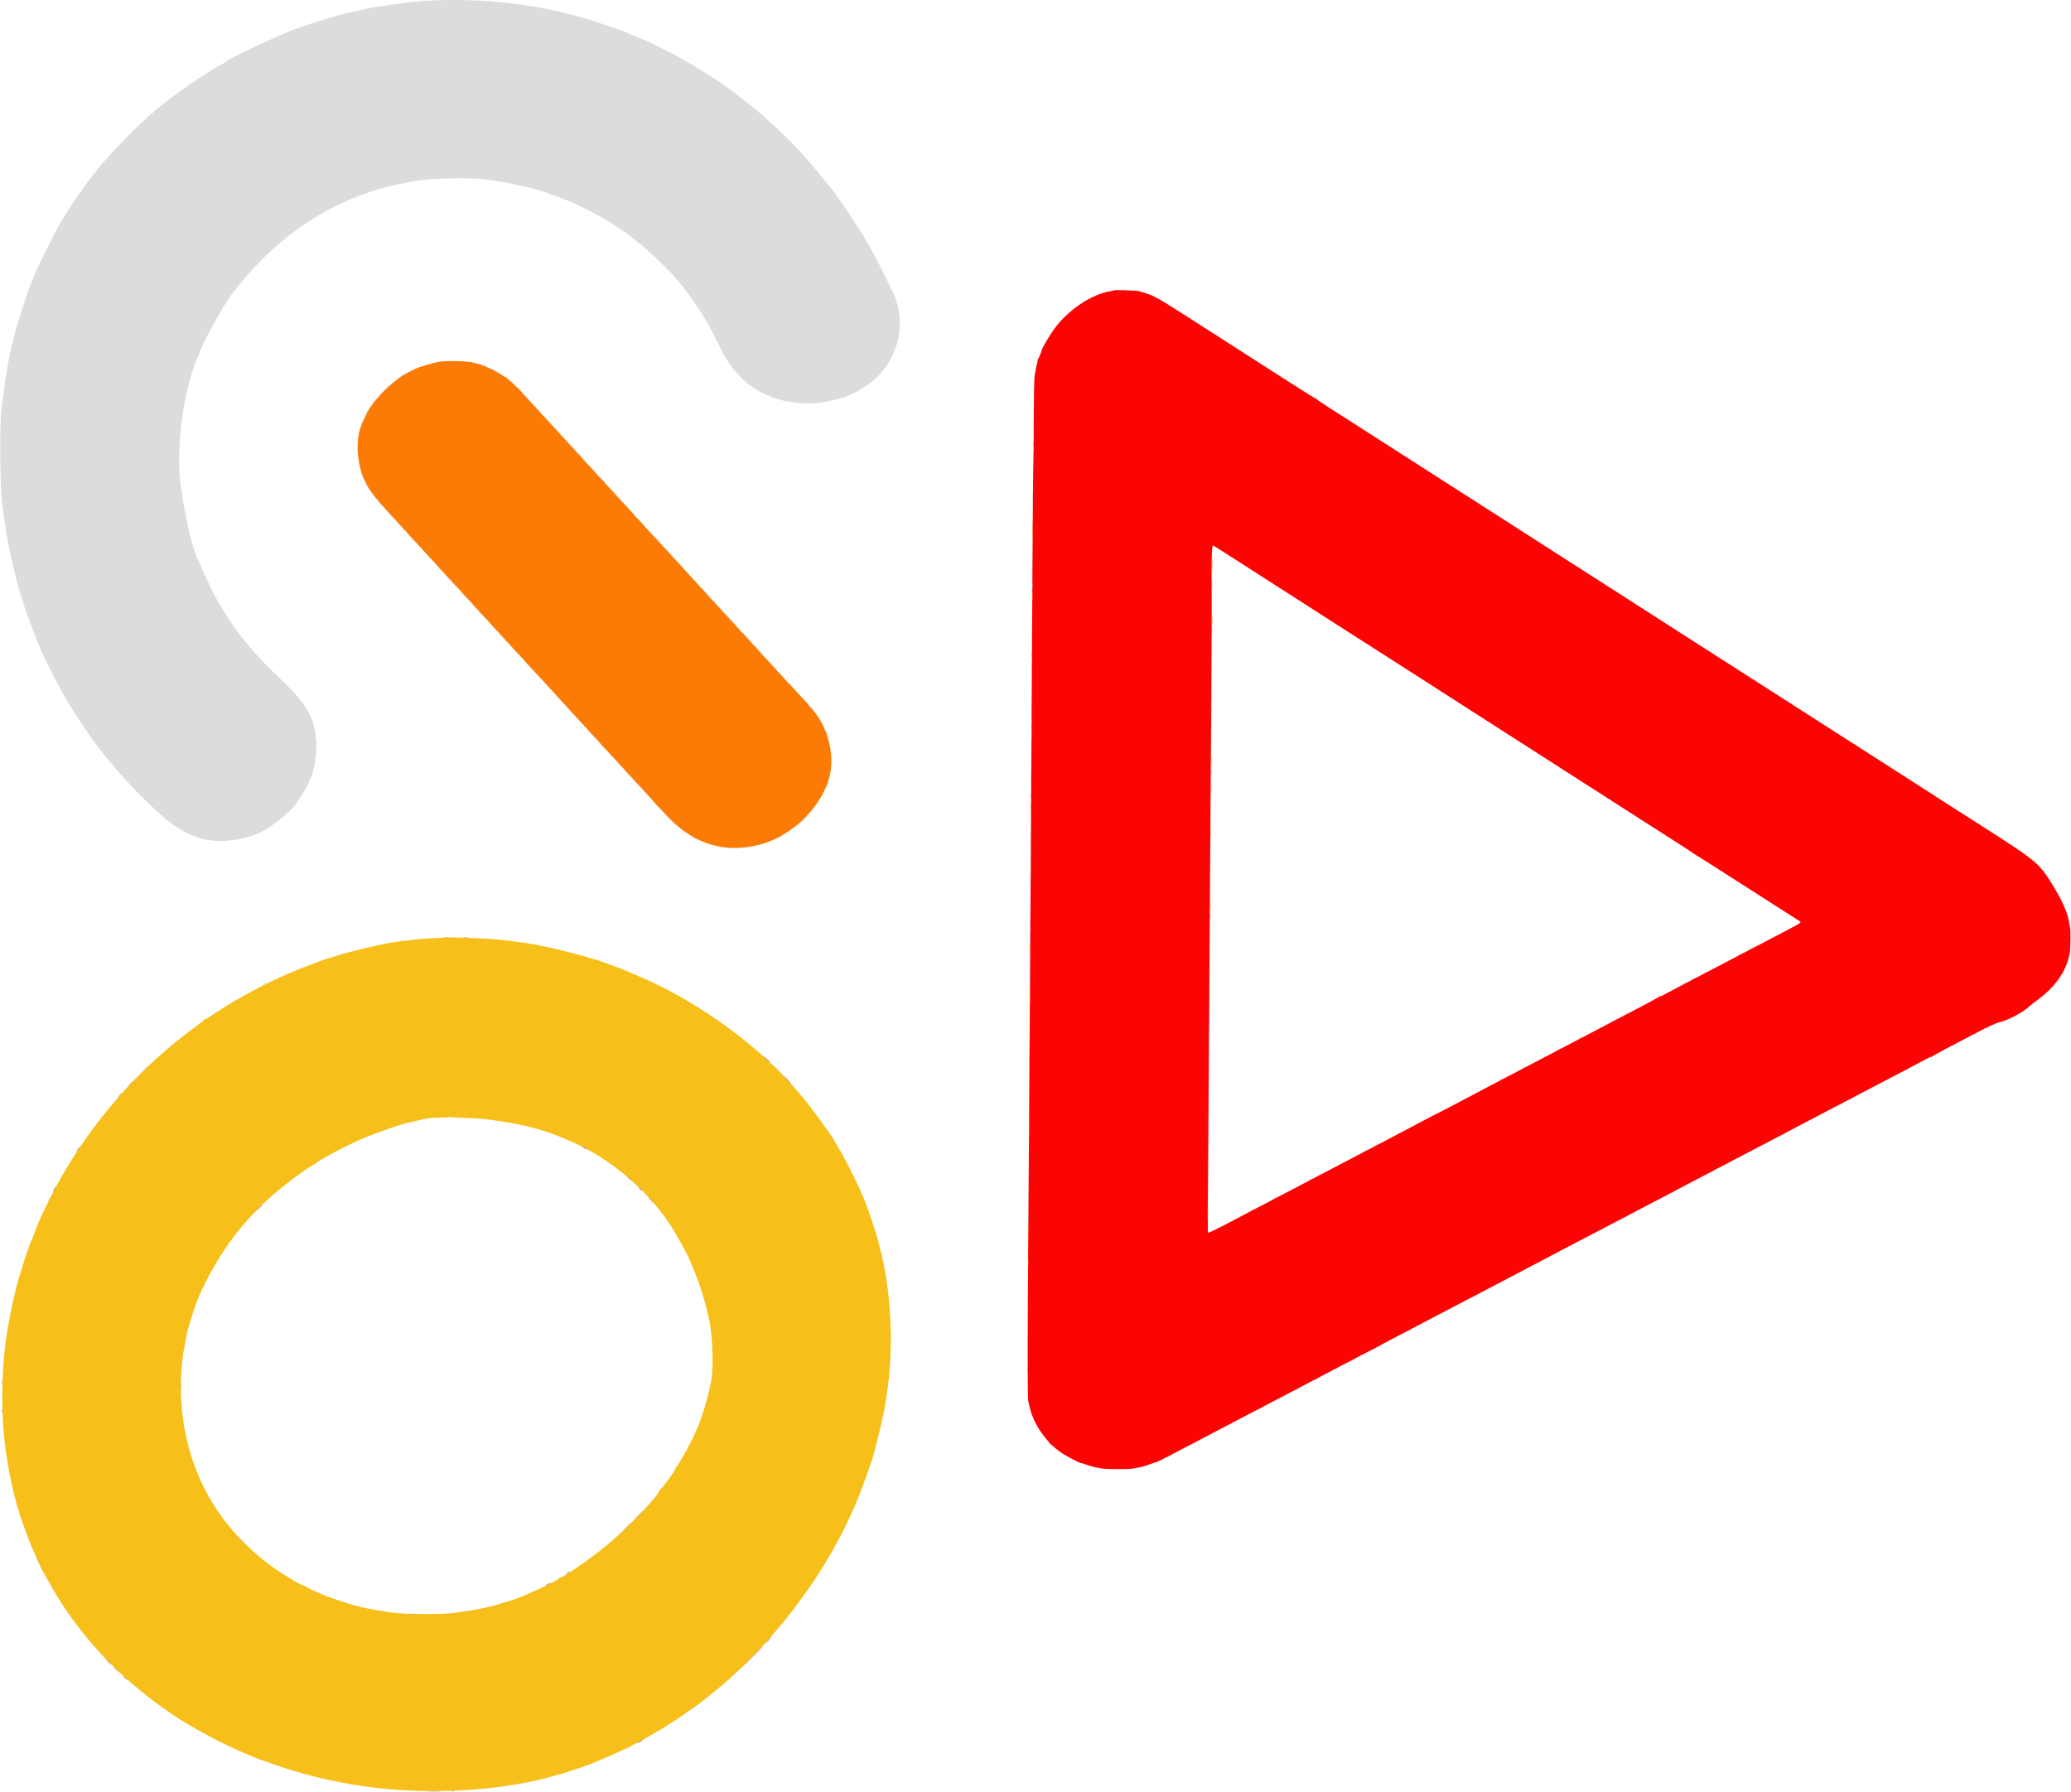
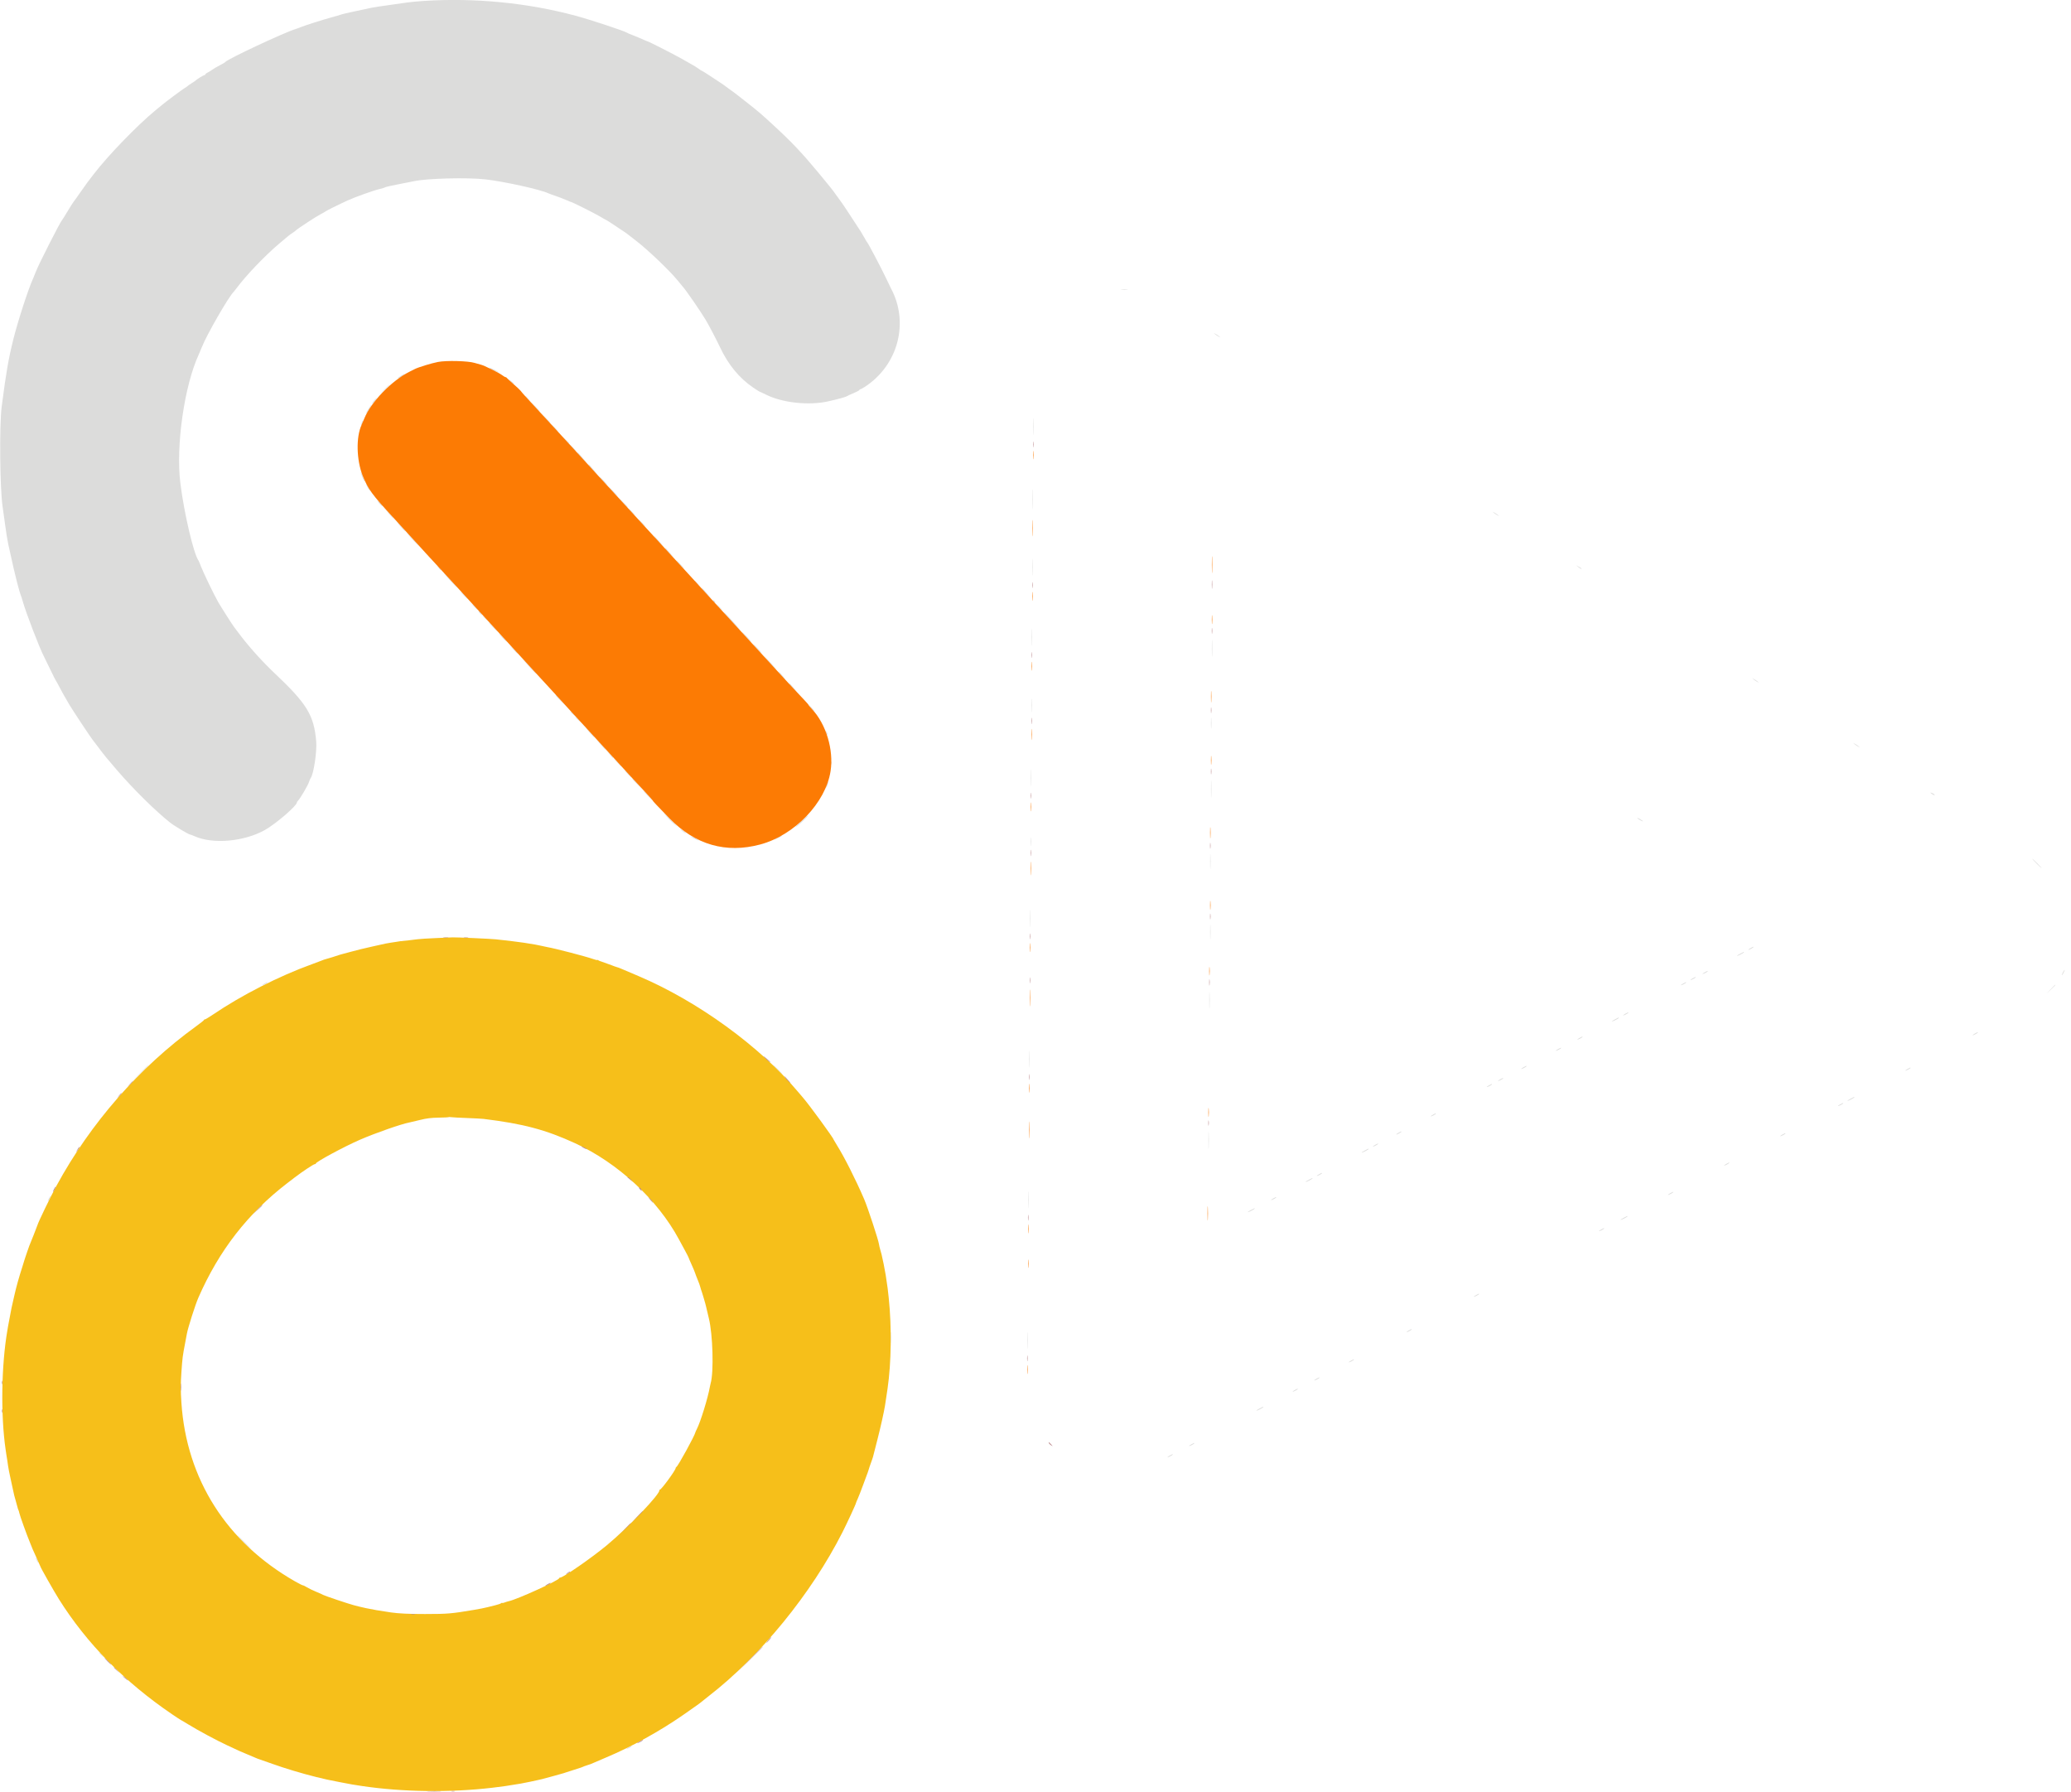
<svg xmlns="http://www.w3.org/2000/svg" id="svg" version="1.1" width="400" height="346.157" viewBox="0, 0, 400,346.157">
  <g id="svgg">
    <path id="path0" d="M81.833 0.181 C 80.688 0.255,79.225 0.394,78.583 0.491 C 77.942 0.588,76.321 0.818,74.982 1.001 C 73.642 1.185,72.217 1.403,71.815 1.487 C 68.184 2.245,66.184 2.692,65.833 2.824 C 65.604 2.911,64.817 3.142,64.083 3.338 C 62.486 3.765,58.784 4.942,58.083 5.246 C 57.808 5.365,57.396 5.518,57.167 5.584 C 55.039 6.205,43.856 11.440,43.510 11.979 C 43.458 12.058,43.004 12.331,42.500 12.585 C 41.996 12.839,41.358 13.209,41.083 13.407 C 40.808 13.605,40.377 13.870,40.125 13.995 C 39.873 14.120,39.667 14.285,39.667 14.361 C 39.667 14.438,39.590 14.500,39.496 14.500 C 39.331 14.500,38.000 15.312,37.833 15.515 C 37.787 15.571,37.412 15.827,37.000 16.083 C 36.587 16.340,36.212 16.602,36.167 16.667 C 36.121 16.731,35.918 16.870,35.716 16.977 C 35.345 17.172,32.188 19.522,31.228 20.318 C 30.941 20.555,30.387 21.012,29.996 21.333 C 26.532 24.177,20.841 30.059,18.134 33.593 C 17.739 34.108,17.178 34.842,16.887 35.223 C 16.596 35.605,15.921 36.553,15.387 37.331 C 14.853 38.109,14.336 38.832,14.237 38.939 C 14.138 39.046,13.614 39.872,13.073 40.775 C 12.531 41.678,12.044 42.454,11.990 42.500 C 11.679 42.762,7.484 51.006,6.985 52.333 C 6.796 52.837,6.536 53.475,6.407 53.750 C 5.506 55.676,3.446 62.016,2.562 65.583 C 1.617 69.395,1.167 72.009,0.322 78.583 C -0.138 82.160,-0.024 94.359,0.502 97.833 C 0.592 98.429,0.816 100.042,0.999 101.417 C 1.183 102.792,1.448 104.442,1.590 105.083 C 2.539 109.397,2.866 110.811,3.324 112.583 C 3.608 113.683,3.911 114.733,3.997 114.917 C 4.083 115.100,4.278 115.700,4.431 116.250 C 4.985 118.250,7.638 125.161,8.430 126.667 C 8.550 126.896,9.116 128.058,9.687 129.250 C 10.258 130.442,10.768 131.454,10.821 131.500 C 10.874 131.546,11.125 131.996,11.380 132.500 C 11.798 133.325,12.496 134.570,13.422 136.138 C 13.968 137.063,17.390 142.234,17.803 142.759 C 18.016 143.029,18.526 143.700,18.938 144.250 C 20.209 145.948,20.520 146.329,22.602 148.743 C 25.812 152.465,29.980 156.579,32.862 158.869 C 33.650 159.495,36.450 161.167,36.710 161.167 C 36.788 161.167,37.166 161.309,37.551 161.483 C 41.092 163.083,47.131 162.555,51.167 160.293 C 53.252 159.124,57.333 155.615,57.333 154.991 C 57.333 154.917,57.445 154.745,57.582 154.608 C 57.998 154.193,59.470 151.680,59.680 151.028 C 59.788 150.692,59.938 150.339,60.012 150.244 C 60.576 149.527,61.242 145.101,61.075 143.180 C 60.635 138.116,59.288 135.911,53.023 130.000 C 50.658 127.768,47.998 124.810,46.251 122.468 C 45.751 121.798,45.280 121.175,45.204 121.083 C 44.966 120.797,42.702 117.245,42.160 116.308 C 41.399 114.991,39.205 110.449,38.804 109.361 C 38.612 108.842,38.402 108.342,38.336 108.250 C 37.395 106.944,35.569 99.158,34.838 93.333 C 33.932 86.119,35.603 74.465,38.409 68.417 C 38.536 68.142,38.791 67.533,38.976 67.064 C 39.928 64.640,44.234 57.168,45.160 56.333 C 45.210 56.288,45.475 55.950,45.748 55.583 C 47.510 53.216,51.075 49.481,53.755 47.195 C 55.721 45.518,55.934 45.346,56.518 44.970 C 56.758 44.816,57.058 44.589,57.185 44.467 C 57.580 44.086,61.209 41.720,62.000 41.328 C 62.413 41.123,62.788 40.908,62.833 40.851 C 62.923 40.738,65.409 39.505,67.167 38.701 C 68.613 38.040,72.192 36.763,73.333 36.500 C 73.837 36.384,74.325 36.233,74.417 36.164 C 74.508 36.095,75.633 35.839,76.917 35.594 C 78.200 35.350,79.550 35.082,79.917 35.000 C 82.366 34.450,90.305 34.243,93.750 34.640 C 97.435 35.064,104.376 36.600,105.917 37.332 C 106.100 37.419,106.737 37.652,107.333 37.850 C 107.929 38.047,108.813 38.387,109.297 38.604 C 109.781 38.822,110.219 39.000,110.271 39.000 C 110.475 39.000,114.975 41.257,115.975 41.861 C 116.558 42.212,117.065 42.500,117.102 42.500 C 117.162 42.500,118.234 43.195,119.500 44.054 C 119.729 44.210,120.217 44.535,120.583 44.777 C 120.950 45.019,121.287 45.262,121.333 45.317 C 121.379 45.372,122.016 45.867,122.749 46.417 C 124.867 48.006,129.334 52.249,130.782 54.047 C 131.223 54.595,131.703 55.171,131.849 55.329 C 132.447 55.973,135.221 59.989,136.284 61.750 C 136.880 62.737,138.395 65.629,139.078 67.084 C 140.642 70.413,142.797 73.034,145.450 74.834 C 146.124 75.292,146.714 75.667,146.760 75.667 C 146.805 75.667,147.371 75.928,148.016 76.247 C 151.154 77.797,156.227 78.340,159.917 77.520 C 161.852 77.090,163.346 76.677,163.583 76.507 C 163.675 76.442,164.256 76.177,164.875 75.919 C 165.494 75.661,166.000 75.386,166.000 75.308 C 166.000 75.230,166.077 75.167,166.170 75.167 C 166.264 75.167,166.657 74.960,167.043 74.708 C 173.471 70.516,175.641 62.299,172.073 55.667 C 171.950 55.438,171.498 54.500,171.068 53.583 C 170.289 51.920,167.692 46.991,167.512 46.833 C 167.459 46.788,167.233 46.413,167.008 46.000 C 166.783 45.587,166.446 45.013,166.258 44.724 C 163.887 41.067,162.707 39.290,162.234 38.667 C 161.920 38.254,161.533 37.723,161.374 37.486 C 160.937 36.837,160.285 36.022,158.034 33.306 C 154.877 29.499,152.847 27.361,149.239 24.049 C 146.792 21.802,146.606 21.644,144.000 19.591 C 141.850 17.898,141.547 17.667,140.890 17.221 C 140.577 17.009,140.230 16.754,140.119 16.654 C 140.008 16.555,139.606 16.273,139.225 16.028 C 138.845 15.784,137.886 15.152,137.095 14.625 C 136.303 14.098,135.609 13.667,135.552 13.667 C 135.495 13.667,135.216 13.490,134.932 13.274 C 134.649 13.057,134.042 12.679,133.583 12.433 C 133.125 12.187,132.300 11.718,131.750 11.391 C 130.721 10.780,125.272 8.000,125.103 8.000 C 125.051 8.000,124.538 7.786,123.963 7.525 C 123.387 7.264,122.542 6.914,122.083 6.747 C 121.625 6.579,121.165 6.378,121.061 6.300 C 120.671 6.006,113.979 3.794,111.285 3.068 C 101.897 0.538,91.768 -0.455,81.833 0.181 M216.625 55.954 C 216.923 55.991,217.410 55.991,217.708 55.954 C 218.006 55.917,217.762 55.887,217.167 55.887 C 216.571 55.887,216.327 55.917,216.625 55.954 M234.750 64.586 C 234.933 64.736,235.233 64.931,235.417 65.021 L 235.750 65.185 235.417 64.914 C 235.233 64.764,234.933 64.569,234.750 64.479 L 234.417 64.315 234.750 64.586 M94.514 71.063 C 94.684 71.218,96.333 71.997,96.333 71.922 C 96.333 71.828,94.742 71.000,94.561 71.000 C 94.497 71.000,94.476 71.028,94.514 71.063 M77.459 72.560 C 77.115 72.756,76.834 72.970,76.834 73.036 C 76.833 73.177,77.959 72.534,78.094 72.317 C 78.209 72.130,78.215 72.128,77.459 72.560 M98.620 73.676 C 98.915 73.982,99.198 74.191,99.249 74.140 C 99.300 74.088,99.059 73.838,98.713 73.583 L 98.083 73.119 98.620 73.676 M73.995 75.458 L 72.917 76.583 74.042 75.505 C 74.660 74.912,75.167 74.405,75.167 74.380 C 75.167 74.257,74.997 74.413,73.995 75.458 M101.500 76.552 C 101.500 76.581,101.744 76.825,102.042 77.094 L 102.583 77.583 102.094 77.042 C 101.638 76.537,101.500 76.423,101.500 76.552 M72.387 77.208 C 72.011 77.626,71.775 78.000,71.887 78.000 C 71.927 78.000,72.161 77.737,72.405 77.417 C 72.907 76.759,72.897 76.642,72.387 77.208 M103.333 78.583 C 103.831 79.087,104.276 79.500,104.322 79.500 C 104.368 79.500,103.998 79.087,103.500 78.583 C 103.002 78.079,102.557 77.667,102.511 77.667 C 102.466 77.667,102.835 78.079,103.333 78.583 M71.282 78.792 C 70.685 79.752,70.641 79.833,70.726 79.833 C 70.769 79.833,71.035 79.458,71.317 79.000 C 71.600 78.542,71.794 78.167,71.751 78.167 C 71.707 78.167,71.496 78.448,71.282 78.792 M105.340 80.756 C 105.841 81.309,106.284 81.738,106.325 81.708 C 106.367 81.679,105.958 81.226,105.416 80.702 L 104.430 79.750 105.340 80.756 M199.567 82.417 C 199.568 83.883,199.593 84.461,199.624 83.700 C 199.655 82.940,199.655 81.740,199.624 81.034 C 199.593 80.328,199.567 80.950,199.567 82.417 M69.861 81.658 C 69.764 81.938,69.719 82.167,69.763 82.167 C 69.875 82.167,70.190 81.301,70.107 81.218 C 70.069 81.181,69.959 81.378,69.861 81.658 M107.083 82.667 C 107.441 83.033,107.772 83.333,107.818 83.333 C 107.863 83.333,107.608 83.033,107.250 82.667 C 106.892 82.300,106.562 82.000,106.516 82.000 C 106.470 82.000,106.725 82.300,107.083 82.667 M109.160 84.875 C 109.568 85.310,109.925 85.667,109.951 85.667 C 110.077 85.667,109.944 85.517,109.208 84.826 L 108.417 84.083 109.160 84.875 M110.583 86.500 C 110.941 86.867,111.272 87.167,111.318 87.167 C 111.363 87.167,111.108 86.867,110.750 86.500 C 110.392 86.133,110.062 85.833,110.016 85.833 C 109.970 85.833,110.225 86.133,110.583 86.500 M111.648 87.625 C 111.736 87.785,112.164 88.254,112.599 88.667 L 113.390 89.417 112.491 88.375 C 111.556 87.291,111.379 87.133,111.648 87.625 M113.667 89.765 C 113.667 89.855,114.057 90.301,114.534 90.756 L 115.402 91.583 114.675 90.750 C 114.276 90.292,113.885 89.845,113.808 89.758 C 113.719 89.659,113.667 89.661,113.667 89.765 M69.749 91.485 C 69.948 92.130,70.331 93.000,70.416 93.000 C 70.506 93.000,69.854 91.295,69.715 91.167 C 69.666 91.121,69.681 91.264,69.749 91.485 M116.410 92.812 C 116.865 93.282,117.268 93.667,117.305 93.667 C 117.431 93.667,116.109 92.251,115.845 92.103 C 115.701 92.023,115.956 92.341,116.410 92.812 M199.403 96.417 C 199.403 98.158,199.428 98.848,199.458 97.950 C 199.488 97.051,199.488 95.626,199.457 94.783 C 199.427 93.940,199.403 94.675,199.403 96.417 M70.885 93.917 C 71.026 94.192,71.266 94.567,71.418 94.750 C 71.571 94.933,71.527 94.783,71.321 94.417 C 70.867 93.608,70.527 93.218,70.885 93.917 M118.333 94.917 C 118.831 95.421,119.276 95.833,119.322 95.833 C 119.368 95.833,118.998 95.421,118.500 94.917 C 118.002 94.412,117.557 94.000,117.511 94.000 C 117.466 94.000,117.835 94.412,118.333 94.917 M120.167 96.913 C 120.671 97.461,121.102 97.942,121.125 97.982 C 121.148 98.023,121.202 98.020,121.246 97.977 C 121.289 97.933,120.858 97.452,120.287 96.907 L 119.250 95.917 120.167 96.913 M73.196 97.155 C 73.409 97.424,73.696 97.691,73.833 97.749 C 73.971 97.807,73.825 97.587,73.509 97.260 C 72.812 96.540,72.670 96.492,73.196 97.155 M121.917 98.833 C 122.275 99.200,122.605 99.500,122.651 99.500 C 122.697 99.500,122.441 99.200,122.083 98.833 C 121.725 98.467,121.395 98.167,121.349 98.167 C 121.303 98.167,121.559 98.467,121.917 98.833 M75.177 99.284 C 75.577 99.761,75.941 100.115,75.986 100.070 C 76.031 100.025,75.703 99.635,75.258 99.202 L 74.450 98.417 75.177 99.284 M288.583 99.086 C 288.767 99.236,289.067 99.431,289.250 99.521 L 289.583 99.685 289.250 99.414 C 289.067 99.264,288.767 99.069,288.583 98.979 L 288.250 98.815 288.583 99.086 M123.917 101.000 C 124.275 101.367,124.605 101.667,124.651 101.667 C 124.697 101.667,124.441 101.367,124.083 101.000 C 123.725 100.633,123.395 100.333,123.349 100.333 C 123.303 100.333,123.559 100.633,123.917 101.000 M77.250 101.542 C 77.787 102.160,78.255 102.667,78.291 102.667 C 78.440 102.667,77.645 101.703,76.985 101.083 C 76.424 100.556,76.479 100.652,77.250 101.542 M79.302 103.792 C 79.761 104.319,80.420 105.013,80.766 105.333 C 81.112 105.654,80.768 105.223,80.001 104.375 C 78.468 102.680,77.976 102.270,79.302 103.792 M126.467 103.750 C 126.563 103.933,127.000 104.421,127.439 104.833 L 128.238 105.583 127.425 104.667 C 126.311 103.411,126.268 103.371,126.467 103.750 M128.500 105.931 C 128.500 106.022,128.890 106.468,129.368 106.923 L 130.235 107.750 129.508 106.917 C 129.109 106.458,128.718 106.012,128.641 105.925 C 128.552 105.826,128.500 105.828,128.500 105.931 M199.401 109.583 C 199.401 111.050,199.427 111.628,199.457 110.867 C 199.488 110.106,199.488 108.906,199.457 108.200 C 199.426 107.494,199.401 108.117,199.401 109.583 M131.244 108.978 C 131.699 109.449,132.101 109.833,132.138 109.833 C 132.264 109.833,130.942 108.417,130.679 108.270 C 130.535 108.189,130.789 108.508,131.244 108.978 M304.810 109.490 C 305.027 109.679,305.283 109.833,305.380 109.833 C 305.585 109.833,305.575 109.825,304.917 109.440 L 304.417 109.147 304.810 109.490 M84.752 109.714 C 84.913 109.968,85.087 110.135,85.138 110.084 C 85.190 110.033,85.058 109.824,84.846 109.620 L 84.460 109.250 84.752 109.714 M86.810 111.958 C 87.576 112.806,88.240 113.500,88.286 113.500 C 88.396 113.500,86.089 110.944,85.711 110.648 C 85.549 110.521,86.044 111.110,86.810 111.958 M134.167 112.219 C 134.167 112.248,134.410 112.491,134.708 112.760 L 135.250 113.250 134.760 112.708 C 134.304 112.203,134.167 112.090,134.167 112.219 M135.648 113.792 C 135.736 113.952,136.164 114.421,136.599 114.833 L 137.390 115.583 136.491 114.542 C 135.556 113.458,135.379 113.300,135.648 113.792 M89.583 115.000 C 89.941 115.367,90.272 115.667,90.318 115.667 C 90.363 115.667,90.108 115.367,89.750 115.000 C 89.392 114.633,89.062 114.333,89.016 114.333 C 88.970 114.333,89.225 114.633,89.583 115.000 M137.667 115.959 C 137.667 116.051,137.779 116.219,137.917 116.333 C 138.056 116.449,138.167 116.467,138.167 116.374 C 138.167 116.282,138.054 116.114,137.917 116.000 C 137.777 115.884,137.667 115.866,137.667 115.959 M91.667 117.250 C 91.978 117.571,92.270 117.833,92.315 117.833 C 92.361 117.833,92.144 117.571,91.833 117.250 C 91.522 116.929,91.230 116.667,91.185 116.667 C 91.139 116.667,91.356 116.929,91.667 117.250 M138.833 117.250 C 139.144 117.571,139.436 117.833,139.482 117.833 C 139.528 117.833,139.311 117.571,139.000 117.250 C 138.689 116.929,138.397 116.667,138.351 116.667 C 138.305 116.667,138.522 116.929,138.833 117.250 M92.667 118.417 C 92.882 118.646,93.084 118.833,93.116 118.833 C 93.148 118.833,93.051 118.646,92.901 118.417 C 92.751 118.188,92.549 118.000,92.452 118.000 C 92.355 118.000,92.451 118.188,92.667 118.417 M141.144 119.808 C 141.979 120.714,142.794 121.559,142.955 121.686 C 143.116 121.813,142.536 121.118,141.666 120.143 C 140.795 119.167,139.980 118.322,139.854 118.265 C 139.728 118.208,140.308 118.902,141.144 119.808 M93.333 119.052 C 93.333 119.081,93.577 119.325,93.875 119.594 L 94.417 120.083 93.927 119.542 C 93.471 119.037,93.333 118.923,93.333 119.052 M95.167 121.083 C 95.665 121.587,96.109 122.000,96.155 122.000 C 96.201 122.000,95.831 121.587,95.333 121.083 C 94.835 120.579,94.391 120.167,94.345 120.167 C 94.299 120.167,94.669 120.579,95.167 121.083 M199.234 123.083 C 199.234 124.550,199.260 125.128,199.291 124.367 C 199.322 123.606,199.322 122.406,199.290 121.700 C 199.259 120.994,199.234 121.617,199.234 123.083 M144.078 122.991 C 144.625 123.546,145.105 124.000,145.145 124.000 C 145.285 124.000,143.579 122.207,143.333 122.095 C 143.196 122.033,143.531 122.436,144.078 122.991 M96.927 123.042 C 97.275 123.431,97.677 123.816,97.821 123.897 C 97.965 123.977,97.711 123.659,97.256 123.188 C 96.254 122.153,96.053 122.063,96.927 123.042 M234.067 125.250 C 234.068 126.717,234.093 127.294,234.124 126.534 C 234.155 125.773,234.155 124.573,234.124 123.867 C 234.093 123.161,234.067 123.783,234.067 125.250 M146.161 125.241 C 146.662 125.750,147.104 126.167,147.143 126.167 C 147.284 126.167,145.744 124.537,145.500 124.427 C 145.362 124.366,145.660 124.732,146.161 125.241 M99.096 125.364 C 99.544 125.886,99.946 126.277,99.989 126.233 C 100.032 126.190,99.666 125.764,99.174 125.286 L 98.282 124.417 99.096 125.364 M148.575 127.875 C 149.297 128.677,149.920 129.333,149.961 129.333 C 150.067 129.333,148.110 127.145,147.650 126.750 C 147.437 126.567,147.853 127.073,148.575 127.875 M101.156 127.568 C 102.355 128.946,103.533 130.189,103.586 130.134 C 103.613 130.106,102.911 129.327,102.026 128.402 C 101.141 127.477,100.749 127.102,101.156 127.568 M150.640 130.125 C 150.821 130.377,151.215 130.808,151.515 131.083 C 151.865 131.404,151.769 131.240,151.248 130.625 C 150.385 129.605,150.096 129.368,150.640 130.125 M338.750 131.253 C 338.933 131.402,339.233 131.598,339.417 131.688 L 339.750 131.852 339.417 131.580 C 339.233 131.431,338.933 131.235,338.750 131.145 L 338.417 130.982 338.750 131.253 M152.500 132.099 C 152.500 132.190,152.853 132.598,153.284 133.007 L 154.067 133.750 153.427 133.000 C 152.496 131.910,152.500 131.914,152.500 132.099 M107.333 134.270 C 107.333 134.357,107.762 134.838,108.286 135.339 L 109.238 136.250 108.337 135.250 C 107.842 134.700,107.413 134.219,107.385 134.181 C 107.357 134.142,107.333 134.182,107.333 134.270 M199.231 136.250 C 199.232 137.442,199.258 137.907,199.290 137.285 C 199.323 136.662,199.322 135.687,199.290 135.118 C 199.257 134.549,199.231 135.058,199.231 136.250 M156.167 136.104 C 156.167 136.162,156.429 136.500,156.750 136.855 C 157.071 137.210,157.333 137.454,157.333 137.396 C 157.333 137.338,157.071 137.000,156.750 136.645 C 156.429 136.290,156.167 136.046,156.167 136.104 M110.181 137.542 C 110.219 137.565,110.475 137.771,110.750 138.000 L 111.250 138.417 110.846 137.958 C 110.624 137.706,110.367 137.500,110.277 137.500 C 110.186 137.500,110.142 137.519,110.181 137.542 M233.895 139.667 C 233.895 140.629,233.923 141.023,233.956 140.542 C 233.990 140.060,233.990 139.273,233.956 138.792 C 233.923 138.310,233.895 138.704,233.895 139.667 M111.167 138.552 C 111.167 138.581,111.410 138.825,111.708 139.094 L 112.250 139.583 111.760 139.042 C 111.304 138.537,111.167 138.423,111.167 138.552 M113.929 141.531 C 114.377 142.052,114.779 142.443,114.822 142.400 C 114.865 142.357,114.499 141.930,114.008 141.452 L 113.115 140.583 113.929 141.531 M159.468 141.250 C 159.553 141.433,159.663 141.696,159.714 141.833 C 159.794 142.049,159.809 142.048,159.820 141.824 C 159.827 141.681,159.717 141.418,159.574 141.240 C 159.319 140.922,159.317 140.922,159.468 141.250 M115.909 143.667 C 117.022 144.922,117.065 144.963,116.867 144.583 C 116.771 144.400,116.333 143.912,115.894 143.500 L 115.096 142.750 115.909 143.667 M358.250 143.753 C 358.433 143.902,358.733 144.098,358.917 144.188 L 359.250 144.352 358.917 144.080 C 358.733 143.931,358.433 143.735,358.250 143.645 L 357.917 143.482 358.250 143.753 M117.667 145.581 C 117.988 145.947,118.269 146.278,118.292 146.318 C 118.315 146.357,118.369 146.353,118.414 146.309 C 118.458 146.264,118.177 145.933,117.789 145.573 L 117.084 144.917 117.667 145.581 M119.160 147.208 C 119.568 147.644,119.925 148.000,119.951 148.000 C 120.077 148.000,119.944 147.850,119.208 147.160 L 118.417 146.417 119.160 147.208 M160.539 147.333 C 160.539 147.654,160.573 147.785,160.615 147.625 C 160.657 147.465,160.657 147.202,160.615 147.042 C 160.573 146.881,160.539 147.012,160.539 147.333 M199.067 150.250 C 199.068 151.717,199.093 152.294,199.124 151.534 C 199.155 150.773,199.155 149.573,199.124 148.867 C 199.093 148.161,199.067 148.783,199.067 150.250 M121.250 149.500 C 121.608 149.867,121.938 150.167,121.984 150.167 C 122.030 150.167,121.775 149.867,121.417 149.500 C 121.059 149.133,120.728 148.833,120.682 148.833 C 120.637 148.833,120.892 149.133,121.250 149.500 M233.901 152.417 C 233.901 153.883,233.927 154.461,233.957 153.700 C 233.988 152.940,233.988 151.740,233.957 151.034 C 233.926 150.328,233.901 150.950,233.901 152.417 M122.167 150.436 C 122.167 150.523,122.635 151.041,123.208 151.589 L 124.250 152.583 123.250 151.504 C 122.700 150.911,122.231 150.392,122.208 150.351 C 122.185 150.311,122.167 150.349,122.167 150.436 M159.700 151.450 C 159.596 151.789,159.538 152.094,159.572 152.128 C 159.606 152.161,159.723 151.916,159.833 151.583 C 159.943 151.250,160.001 150.945,159.961 150.906 C 159.922 150.866,159.804 151.111,159.700 151.450 M125.083 153.667 C 125.628 154.217,126.110 154.667,126.156 154.667 C 126.202 154.667,125.794 154.217,125.250 153.667 C 124.706 153.117,124.223 152.667,124.177 152.667 C 124.131 152.667,124.539 153.117,125.083 153.667 M372.833 153.068 C 372.833 153.101,373.021 153.251,373.250 153.401 C 373.479 153.551,373.667 153.610,373.667 153.531 C 373.667 153.452,373.479 153.301,373.250 153.197 C 373.021 153.093,372.833 153.034,372.833 153.068 M128.763 157.708 C 129.438 158.461,130.038 159.044,130.686 159.577 C 130.905 159.757,130.447 159.250,129.670 158.452 C 128.170 156.910,127.707 156.531,128.763 157.708 M154.667 158.700 C 153.979 159.353,153.567 159.803,153.750 159.701 C 154.180 159.462,156.248 157.498,156.060 157.507 C 155.981 157.511,155.354 158.048,154.667 158.700 M316.251 158.001 C 316.362 158.181,317.333 158.722,317.333 158.604 C 317.333 158.565,317.066 158.375,316.740 158.183 C 316.414 157.990,316.193 157.908,316.251 158.001 M131.393 160.129 C 131.525 160.342,132.500 161.064,132.500 160.948 C 132.500 160.907,132.225 160.663,131.888 160.406 C 131.552 160.150,131.329 160.025,131.393 160.129 M150.167 161.750 C 149.754 161.971,149.476 162.155,149.548 162.159 C 149.725 162.169,151.000 161.514,151.000 161.413 C 151.000 161.303,151.007 161.300,150.167 161.750 M199.057 162.583 C 199.058 163.317,199.087 163.596,199.122 163.204 C 199.157 162.812,199.157 162.212,199.121 161.871 C 199.085 161.529,199.057 161.850,199.057 162.583 M134.000 161.917 C 134.412 162.138,134.825 162.318,134.917 162.318 C 135.008 162.318,134.746 162.138,134.333 161.917 C 133.921 161.696,133.508 161.515,133.417 161.515 C 133.325 161.515,133.587 161.696,134.000 161.917 M233.732 166.417 C 233.733 167.700,233.759 168.203,233.791 167.534 C 233.822 166.866,233.822 165.816,233.790 165.201 C 233.758 164.586,233.732 165.133,233.732 166.417 M393.333 166.750 C 393.831 167.254,394.276 167.667,394.322 167.667 C 394.368 167.667,393.998 167.254,393.500 166.750 C 393.002 166.246,392.557 165.833,392.511 165.833 C 392.466 165.833,392.835 166.246,393.333 166.750 M198.901 177.417 C 198.901 178.883,198.927 179.461,198.957 178.700 C 198.988 177.940,198.988 176.740,198.957 176.034 C 198.926 175.328,198.901 175.950,198.901 177.417 M233.732 180.000 C 233.732 181.237,233.758 181.744,233.790 181.125 C 233.822 180.506,233.822 179.494,233.790 178.875 C 233.758 178.256,233.732 178.762,233.732 180.000 M338.125 183.095 C 337.502 183.433,337.540 183.574,338.167 183.250 C 338.442 183.108,338.667 182.956,338.667 182.912 C 338.667 182.805,338.649 182.811,338.125 183.095 M336.125 184.178 C 335.781 184.359,335.500 184.545,335.500 184.591 C 335.500 184.636,335.800 184.520,336.167 184.333 C 336.533 184.146,336.833 183.957,336.833 183.913 C 336.833 183.804,336.832 183.805,336.125 184.178 M398.417 187.833 C 398.274 188.108,398.196 188.333,398.241 188.333 C 398.287 188.333,398.441 188.108,398.583 187.833 C 398.726 187.558,398.804 187.333,398.759 187.333 C 398.713 187.333,398.559 187.558,398.417 187.833 M329.292 187.762 C 328.669 188.100,328.707 188.241,329.333 187.917 C 329.608 187.774,329.833 187.623,329.833 187.579 C 329.833 187.472,329.815 187.478,329.292 187.762 M326.958 188.929 C 326.335 189.267,326.373 189.407,327.000 189.083 C 327.275 188.941,327.500 188.789,327.500 188.746 C 327.500 188.638,327.482 188.645,326.958 188.929 M51.125 189.929 C 50.502 190.267,50.540 190.407,51.167 190.083 C 51.442 189.941,51.667 189.789,51.667 189.746 C 51.667 189.638,51.649 189.645,51.125 189.929 M325.125 189.929 C 324.502 190.267,324.540 190.407,325.167 190.083 C 325.442 189.941,325.667 189.789,325.667 189.746 C 325.667 189.638,325.649 189.645,325.125 189.929 M396.077 191.042 L 395.250 191.917 396.125 191.090 C 396.606 190.635,397.000 190.241,397.000 190.215 C 397.000 190.090,396.846 190.229,396.077 191.042 M233.567 193.167 C 233.567 194.588,233.593 195.169,233.624 194.458 C 233.655 193.748,233.655 192.585,233.624 191.875 C 233.593 191.165,233.567 191.746,233.567 193.167 M313.958 195.762 C 313.335 196.100,313.373 196.241,314.000 195.917 C 314.275 195.774,314.500 195.623,314.500 195.579 C 314.500 195.472,314.482 195.478,313.958 195.762 M311.958 196.845 C 311.615 197.026,311.333 197.212,311.333 197.257 C 311.333 197.303,311.633 197.187,312.000 197.000 C 312.367 196.813,312.667 196.624,312.667 196.580 C 312.667 196.471,312.665 196.471,311.958 196.845 M381.458 199.595 C 380.835 199.933,380.873 200.074,381.500 199.750 C 381.775 199.608,382.000 199.456,382.000 199.412 C 382.000 199.305,381.982 199.311,381.458 199.595 M305.125 200.429 C 304.502 200.767,304.540 200.907,305.167 200.583 C 305.442 200.441,305.667 200.289,305.667 200.246 C 305.667 200.138,305.649 200.145,305.125 200.429 M198.734 204.583 C 198.734 206.050,198.760 206.628,198.791 205.867 C 198.822 205.106,198.822 203.906,198.790 203.200 C 198.759 202.494,198.734 203.117,198.734 204.583 M300.958 202.595 C 300.335 202.933,300.373 203.074,301.000 202.750 C 301.275 202.608,301.500 202.456,301.500 202.412 C 301.500 202.305,301.482 202.311,300.958 202.595 M26.747 207.542 L 24.917 209.417 26.792 207.586 C 27.823 206.579,28.667 205.736,28.667 205.711 C 28.667 205.591,28.447 205.800,26.747 207.542 M150.167 206.583 C 150.665 207.088,151.109 207.500,151.155 207.500 C 151.201 207.500,150.831 207.088,150.333 206.583 C 149.835 206.079,149.391 205.667,149.345 205.667 C 149.299 205.667,149.669 206.079,150.167 206.583 M294.292 206.095 C 293.669 206.433,293.707 206.574,294.333 206.250 C 294.608 206.108,294.833 205.956,294.833 205.912 C 294.833 205.805,294.815 205.811,294.292 206.095 M368.458 206.429 C 367.835 206.767,367.873 206.907,368.500 206.583 C 368.775 206.441,369.000 206.289,369.000 206.246 C 369.000 206.138,368.982 206.145,368.458 206.429 M289.792 208.429 C 289.169 208.767,289.207 208.907,289.833 208.583 C 290.108 208.441,290.333 208.289,290.333 208.246 C 290.333 208.138,290.315 208.145,289.792 208.429 M287.625 209.595 C 287.002 209.933,287.040 210.074,287.667 209.750 C 287.942 209.608,288.167 209.456,288.167 209.412 C 288.167 209.305,288.149 209.311,287.625 209.595 M357.458 212.178 C 357.115 212.359,356.833 212.545,356.833 212.591 C 356.833 212.636,357.133 212.520,357.500 212.333 C 357.867 212.146,358.167 211.957,358.167 211.913 C 358.167 211.804,358.165 211.805,357.458 212.178 M355.458 213.262 C 354.835 213.600,354.873 213.741,355.500 213.417 C 355.775 213.274,356.000 213.123,356.000 213.079 C 356.000 212.972,355.982 212.978,355.458 213.262 M276.792 215.262 C 276.169 215.600,276.207 215.741,276.833 215.417 C 277.108 215.274,277.333 215.123,277.333 215.079 C 277.333 214.972,277.315 214.978,276.792 215.262 M233.401 220.250 C 233.401 221.717,233.427 222.294,233.457 221.534 C 233.488 220.773,233.488 219.573,233.457 218.867 C 233.426 218.161,233.401 218.783,233.401 220.250 M270.125 218.762 C 269.502 219.100,269.540 219.241,270.167 218.917 C 270.442 218.774,270.667 218.623,270.667 218.579 C 270.667 218.472,270.649 218.478,270.125 218.762 M344.292 219.095 C 343.669 219.433,343.707 219.574,344.333 219.250 C 344.608 219.108,344.833 218.956,344.833 218.912 C 344.833 218.805,344.815 218.811,344.292 219.095 M265.625 221.095 C 265.002 221.433,265.040 221.574,265.667 221.250 C 265.942 221.108,266.167 220.956,266.167 220.912 C 266.167 220.805,266.149 220.811,265.625 221.095 M263.625 222.178 C 263.281 222.359,263.000 222.545,263.000 222.591 C 263.000 222.636,263.300 222.520,263.667 222.333 C 264.033 222.146,264.333 221.957,264.333 221.913 C 264.333 221.804,264.332 221.805,263.625 222.178 M333.458 224.762 C 332.835 225.100,332.873 225.241,333.500 224.917 C 333.775 224.774,334.000 224.623,334.000 224.579 C 334.000 224.472,333.982 224.478,333.458 224.762 M254.792 226.762 C 254.169 227.100,254.207 227.241,254.833 226.917 C 255.108 226.774,255.333 226.623,255.333 226.579 C 255.333 226.472,255.315 226.478,254.792 226.762 M252.792 227.845 C 252.448 228.026,252.167 228.212,252.167 228.257 C 252.167 228.303,252.467 228.187,252.833 228.000 C 253.200 227.813,253.500 227.624,253.500 227.580 C 253.500 227.471,253.499 227.471,252.792 227.845 M198.567 231.750 C 198.568 233.217,198.593 233.794,198.624 233.034 C 198.655 232.273,198.655 231.073,198.624 230.367 C 198.593 229.661,198.567 230.283,198.567 231.750 M322.625 230.429 C 322.002 230.767,322.040 230.907,322.667 230.583 C 322.942 230.441,323.167 230.289,323.167 230.246 C 323.167 230.138,323.149 230.145,322.625 230.429 M9.417 231.500 C 9.274 231.775,9.196 232.000,9.241 232.000 C 9.287 232.000,9.441 231.775,9.583 231.500 C 9.726 231.225,9.804 231.000,9.759 231.000 C 9.713 231.000,9.559 231.225,9.417 231.500 M245.958 231.429 C 245.335 231.767,245.373 231.907,246.000 231.583 C 246.275 231.441,246.500 231.289,246.500 231.246 C 246.500 231.138,246.482 231.145,245.958 231.429 M50.073 233.375 L 49.583 233.917 50.125 233.427 C 50.630 232.971,50.743 232.833,50.615 232.833 C 50.586 232.833,50.342 233.077,50.073 233.375 M241.625 233.678 C 241.281 233.859,241.000 234.045,241.000 234.091 C 241.000 234.136,241.300 234.020,241.667 233.833 C 242.033 233.646,242.333 233.457,242.333 233.413 C 242.333 233.304,242.332 233.305,241.625 233.678 M313.625 235.178 C 313.281 235.359,313.000 235.545,313.000 235.591 C 313.000 235.636,313.300 235.520,313.667 235.333 C 314.033 235.146,314.333 234.957,314.333 234.913 C 314.333 234.804,314.332 234.805,313.625 235.178 M309.292 237.429 C 308.669 237.767,308.707 237.907,309.333 237.583 C 309.608 237.441,309.833 237.289,309.833 237.246 C 309.833 237.138,309.815 237.145,309.292 237.429 M285.125 250.095 C 284.502 250.433,284.540 250.574,285.167 250.250 C 285.442 250.108,285.667 249.956,285.667 249.912 C 285.667 249.805,285.649 249.811,285.125 250.095 M198.401 258.917 C 198.401 260.383,198.427 260.961,198.457 260.200 C 198.488 259.440,198.488 258.240,198.457 257.534 C 198.426 256.828,198.401 257.450,198.401 258.917 M172.062 258.333 C 172.062 259.296,172.089 259.690,172.123 259.208 C 172.157 258.727,172.157 257.940,172.123 257.458 C 172.089 256.977,172.062 257.371,172.062 258.333 M272.125 256.929 C 271.502 257.267,271.540 257.407,272.167 257.083 C 272.442 256.941,272.667 256.789,272.667 256.746 C 272.667 256.638,272.649 256.645,272.125 256.929 M260.958 262.762 C 260.335 263.100,260.373 263.241,261.000 262.917 C 261.275 262.774,261.500 262.623,261.500 262.579 C 261.500 262.472,261.482 262.478,260.958 262.762 M254.292 266.262 C 253.669 266.600,253.707 266.741,254.333 266.417 C 254.608 266.274,254.833 266.123,254.833 266.079 C 254.833 265.972,254.815 265.978,254.292 266.262 M250.125 268.429 C 249.502 268.767,249.540 268.907,250.167 268.583 C 250.442 268.441,250.667 268.289,250.667 268.246 C 250.667 268.138,250.649 268.145,250.125 268.429 M243.292 272.011 C 242.948 272.193,242.667 272.379,242.667 272.424 C 242.667 272.470,242.967 272.354,243.333 272.167 C 243.700 271.980,244.000 271.791,244.000 271.747 C 244.000 271.638,243.999 271.638,243.292 272.011 M230.125 278.929 C 229.502 279.267,229.540 279.407,230.167 279.083 C 230.442 278.941,230.667 278.789,230.667 278.746 C 230.667 278.638,230.649 278.645,230.125 278.929 M225.958 281.095 C 225.335 281.433,225.373 281.574,226.000 281.250 C 226.275 281.108,226.500 280.956,226.500 280.912 C 226.500 280.805,226.482 280.811,225.958 281.095 M47.083 297.833 C 47.812 298.567,48.446 299.167,48.492 299.167 C 48.538 299.167,47.979 298.567,47.250 297.833 C 46.521 297.100,45.887 296.500,45.841 296.500 C 45.795 296.500,46.354 297.100,47.083 297.833 M7.083 301.333 C 7.226 301.608,7.379 301.833,7.425 301.833 C 7.471 301.833,7.392 301.608,7.250 301.333 C 7.108 301.058,6.954 300.833,6.908 300.833 C 6.862 300.833,6.941 301.058,7.083 301.333 M19.167 319.219 C 19.167 319.248,19.410 319.491,19.708 319.760 L 20.250 320.250 19.760 319.708 C 19.304 319.203,19.167 319.090,19.167 319.219 M121.458 337.429 C 120.835 337.767,120.873 337.907,121.500 337.583 C 121.775 337.441,122.000 337.289,122.000 337.246 C 122.000 337.138,121.982 337.145,121.458 337.429 " stroke="none" fill="#dcdcdb" fill-rule="evenodd" />
    <path id="path1" d="M84.083 181.173 C 82.525 181.239,80.984 181.337,80.658 181.390 C 80.333 181.444,79.583 181.535,78.992 181.594 C 77.297 181.762,77.119 181.783,76.500 181.899 C 76.179 181.958,75.692 182.033,75.417 182.064 C 75.142 182.095,74.729 182.166,74.500 182.221 C 74.271 182.276,73.033 182.552,71.750 182.834 C 70.467 183.116,68.767 183.531,67.973 183.756 C 67.178 183.981,66.391 184.191,66.223 184.224 C 66.054 184.257,65.804 184.326,65.667 184.378 C 65.272 184.528,63.110 185.198,62.833 185.256 C 62.696 185.284,62.565 185.323,62.542 185.341 C 62.519 185.360,62.444 185.391,62.375 185.410 C 62.306 185.429,62.063 185.522,61.833 185.618 C 61.604 185.713,60.892 185.980,60.250 186.212 C 53.884 188.510,46.646 192.196,41.083 195.974 C 40.350 196.472,39.656 196.882,39.542 196.884 C 39.427 196.887,39.367 196.923,39.409 196.964 C 39.450 197.006,38.757 197.566,37.867 198.209 C 26.916 206.129,17.477 216.911,10.912 228.999 C 9.717 231.200,7.389 236.009,7.241 236.583 C 7.193 236.769,5.896 240.060,5.664 240.583 C 5.583 240.767,5.398 241.292,5.253 241.750 C 5.108 242.208,4.943 242.696,4.886 242.833 C 4.829 242.971,4.765 243.166,4.743 243.267 C 4.721 243.369,4.548 243.931,4.359 244.517 C 3.636 246.757,3.154 248.484,2.737 250.333 C 2.499 251.387,2.270 252.400,2.229 252.583 C 2.135 252.998,1.679 255.408,1.566 256.083 C 1.521 256.358,1.457 256.733,1.426 256.917 C 0.257 263.677,0.115 273.308,1.087 279.958 C 1.131 280.256,1.197 280.706,1.234 280.958 C 1.270 281.210,1.346 281.679,1.402 282.000 C 1.458 282.321,1.534 282.846,1.571 283.167 C 1.608 283.487,1.830 284.612,2.065 285.667 C 2.300 286.721,2.527 287.771,2.571 288.000 C 2.671 288.532,2.758 288.870,3.083 290.000 C 3.228 290.504,3.377 291.048,3.414 291.209 C 3.451 291.370,3.519 291.562,3.565 291.637 C 3.611 291.712,3.685 291.956,3.728 292.178 C 3.829 292.700,5.163 296.405,5.793 297.917 C 6.061 298.558,6.288 299.121,6.297 299.167 C 6.306 299.212,6.656 299.987,7.074 300.887 C 7.491 301.787,7.833 302.553,7.833 302.590 C 7.833 302.745,10.461 307.380,11.372 308.830 C 16.745 317.387,24.053 324.821,33.219 331.054 C 34.119 331.666,34.882 332.167,34.914 332.167 C 34.947 332.167,35.561 332.529,36.278 332.971 C 38.263 334.195,41.804 336.099,43.973 337.108 C 46.578 338.321,46.438 338.259,47.667 338.765 C 48.262 339.011,49.012 339.328,49.333 339.469 C 49.654 339.610,49.992 339.740,50.083 339.759 C 50.175 339.777,51.300 340.172,52.583 340.636 C 54.917 341.480,58.383 342.523,61.017 343.172 C 63.004 343.661,63.330 343.732,65.667 344.183 C 67.988 344.632,68.240 344.675,69.917 344.925 C 77.745 346.092,86.982 346.213,95.096 345.256 C 96.281 345.116,97.400 344.972,97.583 344.936 C 97.767 344.900,98.292 344.816,98.750 344.750 C 100.174 344.543,100.899 344.414,102.417 344.094 C 103.058 343.959,103.771 343.803,104.000 343.749 C 104.229 343.694,104.567 343.616,104.750 343.576 C 104.933 343.536,105.908 343.272,106.917 342.991 C 109.155 342.368,109.029 342.404,109.333 342.288 C 109.471 342.236,110.108 342.031,110.750 341.833 C 111.392 341.636,112.029 341.430,112.167 341.376 C 112.304 341.323,112.454 341.266,112.500 341.250 C 112.546 341.234,112.709 341.166,112.862 341.098 C 113.015 341.030,113.240 340.954,113.362 340.929 C 113.615 340.878,114.425 340.568,114.917 340.335 C 115.100 340.248,116.075 339.829,117.083 339.405 C 121.994 337.340,127.372 334.373,131.917 331.222 C 134.114 329.698,135.397 328.782,135.500 328.664 C 135.546 328.611,136.146 328.133,136.833 327.600 C 146.868 319.830,156.674 307.826,162.715 295.917 C 163.630 294.113,165.333 290.428,165.333 290.253 C 165.333 290.203,165.480 289.845,165.660 289.457 C 165.839 289.068,166.329 287.813,166.748 286.667 C 167.168 285.521,167.557 284.471,167.614 284.333 C 167.671 284.196,167.736 283.991,167.760 283.879 C 167.796 283.706,168.006 283.094,168.460 281.833 C 168.570 281.528,168.623 281.349,168.729 280.917 C 168.774 280.733,169.109 279.421,169.474 278.000 C 170.076 275.650,170.751 272.623,170.933 271.459 C 171.122 270.242,171.275 269.228,171.428 268.167 C 172.158 263.120,172.245 256.354,171.654 250.667 C 171.475 248.941,171.463 248.856,171.070 246.250 C 170.938 245.383,170.434 242.867,170.268 242.250 C 170.243 242.158,170.129 241.751,170.013 241.345 C 169.898 240.938,169.785 240.451,169.763 240.261 C 169.670 239.493,167.584 233.157,166.905 231.583 C 165.258 227.766,163.103 223.496,161.662 221.192 C 161.298 220.609,161.000 220.107,161.000 220.076 C 161.000 219.811,156.353 213.445,155.097 211.988 C 154.814 211.661,154.399 211.173,154.173 210.905 C 146.747 202.061,134.801 193.385,123.333 188.508 C 122.188 188.020,120.950 187.493,120.583 187.335 C 119.599 186.913,119.275 186.788,119.029 186.738 C 118.907 186.713,118.682 186.637,118.529 186.569 C 118.375 186.501,118.212 186.436,118.167 186.425 C 118.097 186.409,117.176 186.077,116.167 185.704 C 116.029 185.654,115.879 185.604,115.833 185.595 C 115.787 185.586,115.656 185.519,115.542 185.446 C 115.427 185.373,115.333 185.352,115.333 185.399 C 115.333 185.447,115.015 185.371,114.625 185.232 C 113.212 184.726,107.122 183.142,105.667 182.901 C 105.438 182.863,104.950 182.758,104.583 182.666 C 104.000 182.522,103.097 182.361,101.250 182.074 C 100.975 182.031,100.450 181.960,100.083 181.916 C 99.717 181.872,99.182 181.803,98.896 181.762 C 98.610 181.721,97.897 181.639,97.313 181.580 C 96.728 181.521,96.025 181.442,95.750 181.406 C 95.075 181.316,88.045 180.998,87.417 181.029 C 87.142 181.042,85.642 181.107,84.083 181.173 M90.167 215.916 C 91.587 215.967,93.050 216.045,93.417 216.090 C 101.079 217.031,105.395 218.179,111.083 220.790 C 119.331 224.576,127.007 231.679,131.121 239.333 C 131.392 239.838,131.921 240.813,132.296 241.500 C 132.671 242.188,132.986 242.805,132.997 242.871 C 133.007 242.938,133.264 243.538,133.567 244.205 C 133.871 244.871,134.176 245.604,134.246 245.833 C 134.316 246.063,134.552 246.679,134.771 247.204 C 134.989 247.729,135.194 248.292,135.225 248.454 C 135.257 248.617,135.328 248.862,135.382 249.000 C 135.590 249.527,136.305 251.940,136.394 252.417 C 136.445 252.692,136.674 253.662,136.903 254.573 C 137.682 257.677,137.886 265.027,137.254 267.167 C 137.213 267.304,137.147 267.604,137.107 267.833 C 136.731 269.970,135.298 274.617,134.596 275.975 C 134.448 276.262,134.317 276.554,134.306 276.623 C 134.210 277.219,130.934 283.188,130.640 283.306 C 130.563 283.336,130.500 283.434,130.500 283.523 C 130.500 283.936,127.601 287.878,127.425 287.703 C 127.360 287.637,127.331 287.668,127.361 287.771 C 127.567 288.470,121.398 294.944,117.207 298.427 C 114.304 300.840,108.787 304.665,108.208 304.666 C 108.094 304.666,108.000 304.723,108.000 304.792 C 107.998 305.200,99.829 308.918,98.216 309.243 C 98.051 309.277,97.710 309.384,97.458 309.481 C 97.206 309.579,97.000 309.614,97.000 309.559 C 97.000 309.504,96.906 309.534,96.792 309.624 C 96.677 309.715,96.171 309.890,95.667 310.013 C 94.573 310.278,94.682 310.251,94.167 310.387 C 93.665 310.519,92.636 310.724,91.583 310.901 C 87.145 311.648,86.507 311.702,82.083 311.708 C 79.023 311.712,77.006 311.617,75.500 311.399 C 73.500 311.109,71.765 310.812,70.750 310.587 C 69.465 310.301,69.410 310.288,68.333 310.005 C 67.273 309.727,62.617 308.162,62.417 308.016 C 62.325 307.950,61.725 307.680,61.083 307.417 C 60.442 307.154,59.637 306.765,59.295 306.552 C 58.953 306.340,58.593 306.167,58.496 306.167 C 58.398 306.167,57.703 305.815,56.951 305.385 C 43.762 297.844,36.023 285.670,35.039 270.917 C 34.883 268.583,34.885 267.206,35.045 264.917 C 35.237 262.172,35.270 261.920,35.749 259.417 C 35.890 258.683,36.045 257.858,36.094 257.583 C 36.301 256.421,37.717 251.978,38.316 250.611 C 42.312 241.486,47.849 234.358,55.510 228.477 C 55.825 228.235,56.458 227.750,56.917 227.399 C 58.395 226.269,60.556 224.833,60.781 224.833 C 60.902 224.833,61.000 224.776,61.000 224.706 C 61.000 224.389,66.485 221.431,69.500 220.122 C 72.509 218.815,77.507 217.069,79.093 216.771 C 79.363 216.721,80.306 216.498,81.189 216.276 C 82.353 215.984,83.314 215.865,84.683 215.845 C 85.722 215.829,86.602 215.786,86.639 215.750 C 86.676 215.713,86.903 215.715,87.145 215.753 C 87.386 215.792,88.746 215.865,90.167 215.916 " stroke="none" fill="#f6bf1a" fill-rule="evenodd" />
-     <path id="path2" d="M215.152 56.069 C 215.114 56.105,214.821 56.176,214.500 56.227 C 210.845 56.804,206.318 59.834,203.634 63.500 C 202.864 64.551,201.270 67.221,201.246 67.500 C 201.228 67.707,200.593 69.272,200.451 69.458 C 200.364 69.573,200.334 69.667,200.385 69.667 C 200.435 69.667,200.401 69.910,200.309 70.208 C 200.217 70.506,200.104 71.012,200.057 71.333 C 200.010 71.654,199.907 72.217,199.827 72.583 C 199.747 72.950,199.677 76.791,199.671 81.119 C 199.665 85.447,199.629 89.085,199.590 89.202 C 199.551 89.320,199.471 98.529,199.411 109.667 C 199.248 140.354,199.195 149.612,199.091 165.250 C 198.950 186.471,198.855 201.206,198.754 217.333 C 198.704 225.262,198.629 235.800,198.587 240.750 C 198.468 254.787,198.458 269.870,198.567 270.375 C 198.622 270.627,198.698 271.002,198.737 271.208 C 199.407 274.789,201.975 278.574,205.174 280.693 C 206.077 281.292,208.833 282.708,208.833 282.573 C 208.833 282.535,209.227 282.650,209.708 282.829 C 210.639 283.173,211.824 283.468,212.917 283.626 C 213.812 283.755,217.916 283.757,218.750 283.629 C 219.869 283.457,221.191 283.139,221.734 282.912 C 222.018 282.794,222.287 282.695,222.333 282.694 C 222.379 282.692,222.628 282.610,222.886 282.512 C 223.144 282.414,223.392 282.333,223.437 282.333 C 223.560 282.333,225.054 281.573,228.833 279.585 C 230.713 278.597,233.869 276.943,235.847 275.909 C 237.826 274.875,240.001 273.734,240.681 273.374 C 241.360 273.014,243.117 272.096,244.583 271.336 C 246.050 270.575,247.850 269.634,248.583 269.245 C 250.402 268.281,255.959 265.363,258.500 264.039 C 259.646 263.442,261.671 262.384,263.000 261.687 C 264.329 260.991,265.454 260.418,265.500 260.415 C 265.546 260.411,265.771 260.287,266.000 260.139 C 266.229 259.990,268.067 259.008,270.083 257.956 C 272.100 256.905,275.287 255.237,277.167 254.251 C 283.868 250.734,291.450 246.769,293.500 245.709 C 294.646 245.116,296.108 244.347,296.750 244.000 C 297.392 243.654,299.454 242.564,301.333 241.580 C 309.236 237.440,315.717 234.052,317.667 233.041 C 318.813 232.447,320.987 231.306,322.500 230.505 C 324.012 229.703,326.188 228.559,327.333 227.961 C 329.418 226.874,329.956 226.592,336.333 223.246 C 338.212 222.259,340.762 220.930,342.000 220.291 C 343.238 219.653,344.700 218.886,345.250 218.587 C 345.800 218.288,347.113 217.592,348.167 217.040 C 349.221 216.489,353.196 214.408,357.000 212.415 C 360.804 210.423,365.642 207.894,367.750 206.795 C 369.858 205.697,371.902 204.615,372.292 204.392 C 372.681 204.169,373.001 204.045,373.003 204.118 C 373.004 204.191,373.060 204.169,373.128 204.070 C 373.195 203.971,374.450 203.267,375.917 202.506 C 377.383 201.744,380.046 200.350,381.833 199.407 C 383.866 198.335,385.489 197.593,386.167 197.426 C 388.003 196.975,390.859 195.445,392.016 194.295 C 392.145 194.167,392.850 193.619,393.583 193.078 C 397.073 190.503,399.165 187.437,399.778 184.000 C 399.919 183.212,399.950 179.583,399.820 179.083 C 399.748 178.808,399.654 178.321,399.610 178.000 C 399.411 176.560,398.376 174.113,396.997 171.823 C 393.882 166.651,393.762 166.547,383.000 159.667 C 381.671 158.817,380.208 157.879,379.750 157.582 C 379.292 157.285,377.642 156.233,376.083 155.245 C 374.525 154.256,372.950 153.244,372.583 152.996 C 372.217 152.748,369.217 150.820,365.917 148.711 C 358.188 143.774,349.066 137.931,346.833 136.488 C 344.911 135.246,339.263 131.629,336.181 129.667 C 335.101 128.979,331.881 126.917,329.025 125.083 C 326.169 123.250,323.064 121.257,322.125 120.655 C 321.185 120.054,318.542 118.359,316.250 116.889 C 313.958 115.419,309.683 112.679,306.750 110.800 C 297.656 104.973,289.736 99.895,286.044 97.524 C 284.098 96.273,282.090 94.987,281.581 94.667 C 280.629 94.065,272.299 88.727,263.667 83.185 C 260.962 81.449,257.775 79.407,256.583 78.647 C 255.392 77.887,254.392 77.205,254.361 77.133 C 254.331 77.060,254.237 77.000,254.153 77.000 C 254.070 77.000,251.920 75.662,249.376 74.028 C 241.655 69.066,239.345 67.585,237.083 66.144 C 235.892 65.384,232.596 63.273,229.760 61.452 C 223.176 57.223,222.775 57.010,219.917 56.215 C 219.519 56.105,215.250 55.973,215.152 56.069 M237.382 107.280 C 239.051 108.350,241.692 110.046,243.250 111.048 C 244.808 112.050,248.483 114.405,251.417 116.281 C 254.350 118.157,258.775 120.997,261.250 122.592 C 263.725 124.186,266.125 125.720,266.583 126.000 C 267.042 126.280,269.599 127.914,272.265 129.630 C 274.932 131.346,279.845 134.500,283.182 136.639 C 286.519 138.777,291.275 141.827,293.750 143.416 C 296.225 145.004,300.612 147.817,303.500 149.665 C 306.387 151.513,311.188 154.589,314.167 156.500 C 317.146 158.411,321.265 161.049,323.320 162.362 C 325.376 163.675,327.142 164.825,327.245 164.917 C 327.348 165.008,327.653 165.204,327.924 165.351 C 328.195 165.498,332.634 168.325,337.788 171.634 C 342.942 174.943,347.311 177.732,347.496 177.831 C 348.044 178.124,347.963 178.185,344.875 179.793 C 341.782 181.404,339.730 182.477,333.500 185.745 C 331.438 186.826,328.025 188.609,325.917 189.706 C 323.808 190.803,321.765 191.884,321.375 192.107 C 320.985 192.331,320.666 192.455,320.664 192.382 C 320.663 192.309,320.606 192.332,320.539 192.432 C 320.472 192.532,318.542 193.592,316.250 194.786 C 313.958 195.981,310.658 197.707,308.917 198.622 C 307.175 199.536,304.850 200.755,303.750 201.330 C 294.136 206.358,284.846 211.234,281.667 212.921 C 280.246 213.675,278.783 214.440,278.417 214.620 C 277.228 215.206,272.426 217.710,272.083 217.923 C 271.900 218.037,269.950 219.066,267.750 220.211 C 265.550 221.356,262.287 223.061,260.500 224.001 C 258.712 224.940,254.813 226.984,251.833 228.543 C 246.766 231.195,244.141 232.570,236.518 236.568 C 234.833 237.452,233.408 238.130,233.352 238.073 C 233.241 237.963,233.240 238.330,233.513 200.500 C 233.615 186.338,233.723 169.875,233.752 163.917 C 233.781 157.958,233.867 145.283,233.944 135.750 C 234.021 126.217,234.055 116.040,234.021 113.135 C 233.965 108.379,234.063 105.333,234.271 105.333 C 234.313 105.333,235.713 106.209,237.382 107.280 " stroke="none" fill="#fc0404" fill-rule="evenodd" />
    <path id="path3" d="M84.583 69.904 C 83.290 70.158,80.835 70.909,80.125 71.268 C 79.873 71.396,79.423 71.622,79.125 71.771 C 75.633 73.521,71.661 77.625,70.355 80.833 C 70.150 81.337,69.912 81.900,69.826 82.083 C 68.749 84.385,68.844 88.818,70.035 91.833 C 71.067 94.447,71.880 95.561,76.000 100.000 C 76.979 101.054,78.627 102.854,79.663 104.000 C 81.684 106.235,82.922 107.589,84.157 108.917 C 85.485 110.343,87.191 112.195,88.691 113.838 C 89.483 114.706,90.338 115.642,90.591 115.917 C 92.388 117.872,101.883 128.226,102.971 129.417 C 104.765 131.380,105.884 132.596,106.653 133.417 C 107.083 133.875,107.872 134.737,108.407 135.333 C 108.942 135.929,109.801 136.872,110.315 137.428 C 110.829 137.984,111.554 138.771,111.925 139.178 C 113.600 141.011,117.107 144.827,117.810 145.583 C 118.534 146.361,121.713 149.822,122.083 150.237 C 122.175 150.339,123.139 151.378,124.226 152.545 C 125.312 153.712,126.166 154.667,126.122 154.667 C 126.040 154.667,126.912 155.592,129.314 158.055 C 134.293 163.159,140.217 164.862,146.833 163.090 C 153.446 161.320,159.486 155.019,160.421 148.917 C 161.051 144.800,159.548 139.816,156.802 136.917 C 156.454 136.550,156.169 136.204,156.168 136.147 C 156.167 136.090,155.773 135.633,155.292 135.132 C 154.810 134.630,153.937 133.702,153.351 133.068 C 152.766 132.435,151.935 131.542,151.505 131.083 C 151.075 130.625,149.942 129.388,148.987 128.335 C 148.032 127.282,145.866 124.919,144.174 123.085 C 142.482 121.251,140.757 119.372,140.341 118.911 C 139.924 118.449,138.753 117.174,137.739 116.078 C 136.724 114.981,135.459 113.596,134.927 113.000 C 134.396 112.404,133.645 111.579,133.259 111.167 C 132.584 110.446,127.979 105.436,124.976 102.157 C 121.980 98.885,120.135 96.873,115.582 91.917 C 112.337 88.384,109.237 84.997,108.250 83.905 C 108.158 83.803,107.296 82.866,106.333 81.822 C 105.371 80.778,104.096 79.393,103.500 78.745 C 102.904 78.097,102.032 77.148,101.561 76.636 C 101.090 76.124,100.640 75.603,100.561 75.478 C 100.482 75.352,99.854 74.762,99.167 74.166 C 98.479 73.571,97.892 73.027,97.861 72.958 C 97.831 72.890,97.732 72.833,97.642 72.833 C 97.552 72.833,97.235 72.648,96.937 72.421 C 96.366 71.985,93.388 70.523,92.867 70.423 C 92.698 70.391,92.152 70.237,91.655 70.082 C 90.417 69.697,86.185 69.590,84.583 69.904 M199.557 87.917 C 199.558 88.650,199.587 88.929,199.622 88.537 C 199.657 88.145,199.657 87.545,199.621 87.204 C 199.585 86.863,199.557 87.183,199.557 87.917 M199.400 102.000 C 199.400 103.421,199.426 104.002,199.457 103.292 C 199.488 102.581,199.488 101.419,199.457 100.708 C 199.426 99.998,199.400 100.579,199.400 102.000 M234.067 109.083 C 234.068 110.550,234.093 111.128,234.124 110.367 C 234.155 109.606,234.155 108.406,234.124 107.700 C 234.093 106.994,234.067 107.617,234.067 109.083 M199.392 115.167 C 199.392 115.946,199.420 116.265,199.455 115.875 C 199.490 115.485,199.490 114.848,199.455 114.458 C 199.420 114.069,199.392 114.388,199.392 115.167 M234.058 119.667 C 234.058 120.446,234.087 120.765,234.122 120.375 C 234.157 119.985,234.157 119.348,234.122 118.958 C 234.087 118.569,234.058 118.888,234.058 119.667 M199.225 128.667 C 199.225 129.446,199.254 129.765,199.289 129.375 C 199.324 128.985,199.324 128.348,199.289 127.958 C 199.254 127.569,199.225 127.888,199.225 128.667 M233.896 134.583 C 233.896 135.592,233.924 135.983,233.957 135.452 C 233.990 134.922,233.990 134.097,233.956 133.619 C 233.922 133.141,233.895 133.575,233.896 134.583 M199.228 141.833 C 199.228 142.796,199.256 143.190,199.290 142.708 C 199.323 142.227,199.323 141.440,199.290 140.958 C 199.256 140.477,199.228 140.871,199.228 141.833 M233.892 146.833 C 233.892 147.612,233.920 147.931,233.955 147.542 C 233.990 147.152,233.990 146.515,233.955 146.125 C 233.920 145.735,233.892 146.054,233.892 146.833 M199.058 155.833 C 199.058 156.612,199.087 156.931,199.122 156.542 C 199.157 156.152,199.157 155.515,199.122 155.125 C 199.087 154.735,199.058 155.054,199.058 155.833 M233.728 160.833 C 233.728 161.796,233.756 162.190,233.790 161.708 C 233.823 161.227,233.823 160.440,233.790 159.958 C 233.756 159.477,233.728 159.871,233.728 160.833 M199.065 167.750 C 199.065 168.942,199.092 169.407,199.124 168.785 C 199.156 168.162,199.156 167.187,199.123 166.618 C 199.091 166.049,199.064 166.558,199.065 167.750 M233.725 174.833 C 233.725 175.612,233.754 175.931,233.789 175.542 C 233.824 175.152,233.824 174.515,233.789 174.125 C 233.754 173.735,233.725 174.054,233.725 174.833 M198.892 183.000 C 198.892 183.779,198.920 184.098,198.955 183.708 C 198.990 183.319,198.990 182.681,198.955 182.292 C 198.920 181.902,198.892 182.221,198.892 183.000 M233.557 187.583 C 233.558 188.317,233.587 188.596,233.622 188.204 C 233.657 187.812,233.657 187.212,233.621 186.871 C 233.585 186.529,233.557 186.850,233.557 187.583 M198.901 192.750 C 198.901 194.217,198.927 194.794,198.957 194.034 C 198.988 193.273,198.988 192.073,198.957 191.367 C 198.926 190.661,198.901 191.283,198.901 192.750 M198.725 210.167 C 198.725 210.946,198.754 211.265,198.789 210.875 C 198.824 210.485,198.824 209.848,198.789 209.458 C 198.754 209.069,198.725 209.387,198.725 210.167 M233.392 214.833 C 233.392 215.612,233.420 215.931,233.455 215.542 C 233.490 215.152,233.490 214.515,233.455 214.125 C 233.420 213.735,233.392 214.054,233.392 214.833 M198.734 218.250 C 198.734 219.717,198.760 220.294,198.791 219.534 C 198.822 218.773,198.822 217.573,198.790 216.867 C 198.759 216.161,198.734 216.783,198.734 218.250 M233.232 234.333 C 233.232 235.571,233.258 236.077,233.290 235.458 C 233.322 234.840,233.322 233.827,233.290 233.208 C 233.258 232.590,233.232 233.096,233.232 234.333 M198.558 237.333 C 198.558 238.112,198.587 238.431,198.622 238.042 C 198.657 237.652,198.657 237.015,198.622 236.625 C 198.587 236.235,198.558 236.554,198.558 237.333 M198.557 244.083 C 198.558 244.817,198.587 245.096,198.622 244.704 C 198.657 244.312,198.657 243.712,198.621 243.371 C 198.585 243.029,198.557 243.350,198.557 244.083 M198.392 264.500 C 198.392 265.279,198.420 265.598,198.455 265.208 C 198.490 264.819,198.490 264.181,198.455 263.792 C 198.420 263.402,198.392 263.721,198.392 264.500 " stroke="none" fill="#fc7b04" fill-rule="evenodd" />
    <path id="path4" d="M199.550 85.833 C 199.550 86.337,199.581 86.544,199.619 86.292 C 199.658 86.040,199.658 85.627,199.619 85.375 C 199.581 85.123,199.550 85.329,199.550 85.833 M234.057 112.917 C 234.058 113.650,234.087 113.929,234.122 113.537 C 234.157 113.145,234.157 112.545,234.121 112.204 C 234.085 111.863,234.057 112.183,234.057 112.917 M199.383 113.000 C 199.383 113.504,199.415 113.710,199.453 113.458 C 199.491 113.206,199.491 112.794,199.453 112.542 C 199.415 112.290,199.383 112.496,199.383 113.000 M234.050 121.833 C 234.050 122.337,234.081 122.544,234.119 122.292 C 234.158 122.040,234.158 121.627,234.119 121.375 C 234.081 121.123,234.050 121.329,234.050 121.833 M199.217 126.500 C 199.217 127.004,199.248 127.210,199.286 126.958 C 199.324 126.706,199.324 126.294,199.286 126.042 C 199.248 125.790,199.217 125.996,199.217 126.500 M233.883 137.167 C 233.883 137.671,233.915 137.877,233.953 137.625 C 233.991 137.373,233.991 136.960,233.953 136.708 C 233.915 136.456,233.883 136.662,233.883 137.167 M199.218 139.250 C 199.219 139.800,199.250 140.005,199.287 139.705 C 199.325 139.406,199.324 138.956,199.286 138.705 C 199.248 138.455,199.217 138.700,199.218 139.250 M233.883 149.000 C 233.883 149.504,233.915 149.710,233.953 149.458 C 233.991 149.206,233.991 148.794,233.953 148.542 C 233.915 148.290,233.883 148.496,233.883 149.000 M199.050 153.667 C 199.050 154.171,199.081 154.377,199.119 154.125 C 199.158 153.873,199.158 153.460,199.119 153.208 C 199.081 152.956,199.050 153.162,199.050 153.667 M233.717 163.333 C 233.717 163.837,233.748 164.044,233.786 163.792 C 233.824 163.540,233.824 163.127,233.786 162.875 C 233.748 162.623,233.717 162.829,233.717 163.333 M199.052 164.750 C 199.053 165.300,199.084 165.505,199.121 165.205 C 199.158 164.906,199.157 164.456,199.119 164.205 C 199.081 163.955,199.051 164.200,199.052 164.750 M233.717 177.000 C 233.717 177.504,233.748 177.710,233.786 177.458 C 233.824 177.206,233.824 176.794,233.786 176.542 C 233.748 176.290,233.717 176.496,233.717 177.000 M198.883 180.833 C 198.883 181.338,198.915 181.544,198.953 181.292 C 198.991 181.040,198.991 180.627,198.953 180.375 C 198.915 180.123,198.883 180.329,198.883 180.833 M85.711 181.120 C 85.964 181.158,86.339 181.157,86.544 181.117 C 86.749 181.078,86.542 181.046,86.083 181.048 C 85.625 181.049,85.457 181.081,85.711 181.120 M89.625 181.118 C 89.831 181.157,90.169 181.157,90.375 181.118 C 90.581 181.078,90.412 181.045,90.000 181.045 C 89.587 181.045,89.419 181.078,89.625 181.118 M198.883 189.333 C 198.883 189.838,198.915 190.044,198.953 189.792 C 198.991 189.540,198.991 189.127,198.953 188.875 C 198.915 188.623,198.883 188.829,198.883 189.333 M233.552 189.750 C 233.553 190.300,233.584 190.505,233.621 190.205 C 233.658 189.906,233.657 189.456,233.619 189.205 C 233.581 188.955,233.551 189.200,233.552 189.750 M147.667 204.228 C 147.987 204.576,148.400 204.940,148.583 205.036 C 148.767 205.133,148.879 205.177,148.833 205.134 C 147.767 204.143,147.137 203.653,147.667 204.228 M198.717 208.000 C 198.717 208.504,198.748 208.710,198.786 208.458 C 198.824 208.206,198.824 207.794,198.786 207.542 C 198.748 207.290,198.717 207.496,198.717 208.000 M151.630 208.083 C 151.727 208.267,152.091 208.679,152.439 209.000 C 153.014 209.530,152.524 208.899,151.532 207.833 C 151.490 207.787,151.534 207.900,151.630 208.083 M25.073 209.375 L 24.583 209.917 25.125 209.427 C 25.423 209.158,25.667 208.914,25.667 208.885 C 25.667 208.757,25.529 208.870,25.073 209.375 M23.014 211.564 L 22.612 212.083 23.089 211.630 C 23.351 211.381,23.532 211.147,23.491 211.110 C 23.450 211.074,23.236 211.278,23.014 211.564 M233.381 216.917 C 233.382 217.375,233.415 217.543,233.453 217.289 C 233.491 217.036,233.490 216.661,233.451 216.456 C 233.411 216.251,233.380 216.458,233.381 216.917 M112.333 221.408 C 112.333 221.454,112.558 221.608,112.833 221.750 C 113.108 221.892,113.333 221.971,113.333 221.925 C 113.333 221.879,113.108 221.726,112.833 221.583 C 112.558 221.441,112.333 221.362,112.333 221.408 M14.939 222.042 L 14.639 222.583 14.982 222.167 C 15.287 221.797,15.422 221.500,15.286 221.500 C 15.260 221.500,15.104 221.744,14.939 222.042 M121.181 227.375 C 121.219 227.398,121.475 227.604,121.750 227.833 L 122.250 228.250 121.846 227.792 C 121.624 227.540,121.367 227.333,121.277 227.333 C 121.186 227.333,121.142 227.352,121.181 227.375 M10.417 229.667 C 10.274 229.942,10.196 230.167,10.241 230.167 C 10.287 230.167,10.441 229.942,10.583 229.667 C 10.726 229.392,10.804 229.167,10.759 229.167 C 10.713 229.167,10.559 229.392,10.417 229.667 M123.583 229.667 C 123.749 229.850,123.914 230.000,123.948 230.000 C 123.983 230.000,123.931 229.850,123.833 229.667 C 123.735 229.483,123.571 229.333,123.468 229.333 C 123.366 229.333,123.417 229.483,123.583 229.667 M125.498 231.585 C 126.161 232.384,126.217 232.435,126.036 232.081 C 125.941 231.897,125.689 231.598,125.474 231.416 C 125.097 231.097,125.098 231.103,125.498 231.585 M49.661 233.625 L 48.750 234.583 49.708 233.672 C 50.599 232.826,50.743 232.667,50.619 232.667 C 50.593 232.667,50.162 233.098,49.661 233.625 M198.550 235.167 C 198.550 235.671,198.581 235.877,198.619 235.625 C 198.658 235.373,198.658 234.960,198.619 234.708 C 198.581 234.456,198.550 234.662,198.550 235.167 M198.383 262.333 C 198.383 262.837,198.415 263.044,198.453 262.792 C 198.491 262.540,198.491 262.127,198.453 261.875 C 198.415 261.623,198.383 261.829,198.383 262.333 M0.372 267.000 C 0.372 267.321,0.406 267.452,0.448 267.292 C 0.490 267.131,0.490 266.869,0.448 266.708 C 0.406 266.548,0.372 266.679,0.372 267.000 M34.888 267.917 C 34.889 268.558,34.919 268.800,34.955 268.455 C 34.991 268.109,34.990 267.584,34.954 267.288 C 34.917 266.992,34.887 267.275,34.888 267.917 M0.372 272.500 C 0.372 272.821,0.406 272.952,0.448 272.792 C 0.490 272.631,0.490 272.369,0.448 272.208 C 0.406 272.048,0.372 272.179,0.372 272.500 M202.592 278.712 C 202.637 278.828,202.840 279.026,203.045 279.150 C 203.399 279.367,203.398 279.357,203.013 278.939 C 202.561 278.449,202.472 278.401,202.592 278.712 M123.078 292.875 L 122.083 293.917 123.125 292.922 C 123.698 292.375,124.167 291.906,124.167 291.880 C 124.167 291.757,124.002 291.907,123.078 292.875 M120.828 295.125 L 119.917 296.083 120.875 295.172 C 121.402 294.671,121.833 294.240,121.833 294.214 C 121.833 294.090,121.674 294.235,120.828 295.125 M109.500 303.848 C 109.223 304.075,109.195 304.131,109.417 304.017 C 109.960 303.736,110.262 303.505,110.083 303.506 C 109.992 303.507,109.729 303.661,109.500 303.848 M105.792 305.929 C 105.169 306.267,105.207 306.407,105.833 306.083 C 106.108 305.941,106.333 305.789,106.333 305.746 C 106.333 305.638,106.315 305.645,105.792 305.929 M79.460 311.785 C 79.668 311.824,79.968 311.823,80.127 311.781 C 80.286 311.739,80.117 311.707,79.750 311.709 C 79.383 311.711,79.253 311.745,79.460 311.785 M148.554 316.542 C 148.368 316.748,148.157 317.029,148.084 317.167 C 147.943 317.432,147.981 317.396,148.657 316.625 C 148.877 316.373,149.021 316.167,148.975 316.167 C 148.929 316.167,148.740 316.335,148.554 316.542 M144.831 320.458 L 142.417 322.917 144.875 320.502 C 147.159 318.259,147.409 318.000,147.290 318.000 C 147.265 318.000,146.159 319.106,144.831 320.458 M20.750 320.833 C 21.108 321.200,21.438 321.500,21.484 321.500 C 21.530 321.500,21.275 321.200,20.917 320.833 C 20.559 320.467,20.228 320.167,20.182 320.167 C 20.137 320.167,20.392 320.467,20.750 320.833 M22.000 322.052 C 22.000 322.081,22.244 322.325,22.542 322.594 L 23.083 323.083 22.594 322.542 C 22.138 322.037,22.000 321.923,22.000 322.052 M23.750 323.774 C 24.599 324.527,24.911 324.746,24.584 324.360 C 24.402 324.145,24.103 323.892,23.919 323.797 C 23.734 323.703,23.658 323.692,23.750 323.774 M123.500 336.333 C 123.179 336.509,122.977 336.656,123.050 336.660 C 123.227 336.669,124.167 336.180,124.167 336.079 C 124.167 335.970,124.157 335.974,123.500 336.333 M82.708 345.957 C 83.327 345.989,84.340 345.989,84.958 345.957 C 85.577 345.925,85.071 345.899,83.833 345.899 C 82.596 345.899,82.090 345.925,82.708 345.957 M87.208 345.948 C 87.369 345.990,87.631 345.990,87.792 345.948 C 87.952 345.906,87.821 345.872,87.500 345.872 C 87.179 345.872,87.048 345.906,87.208 345.948 " stroke="none" fill="#bc8a8d" fill-rule="evenodd" />
  </g>
</svg>